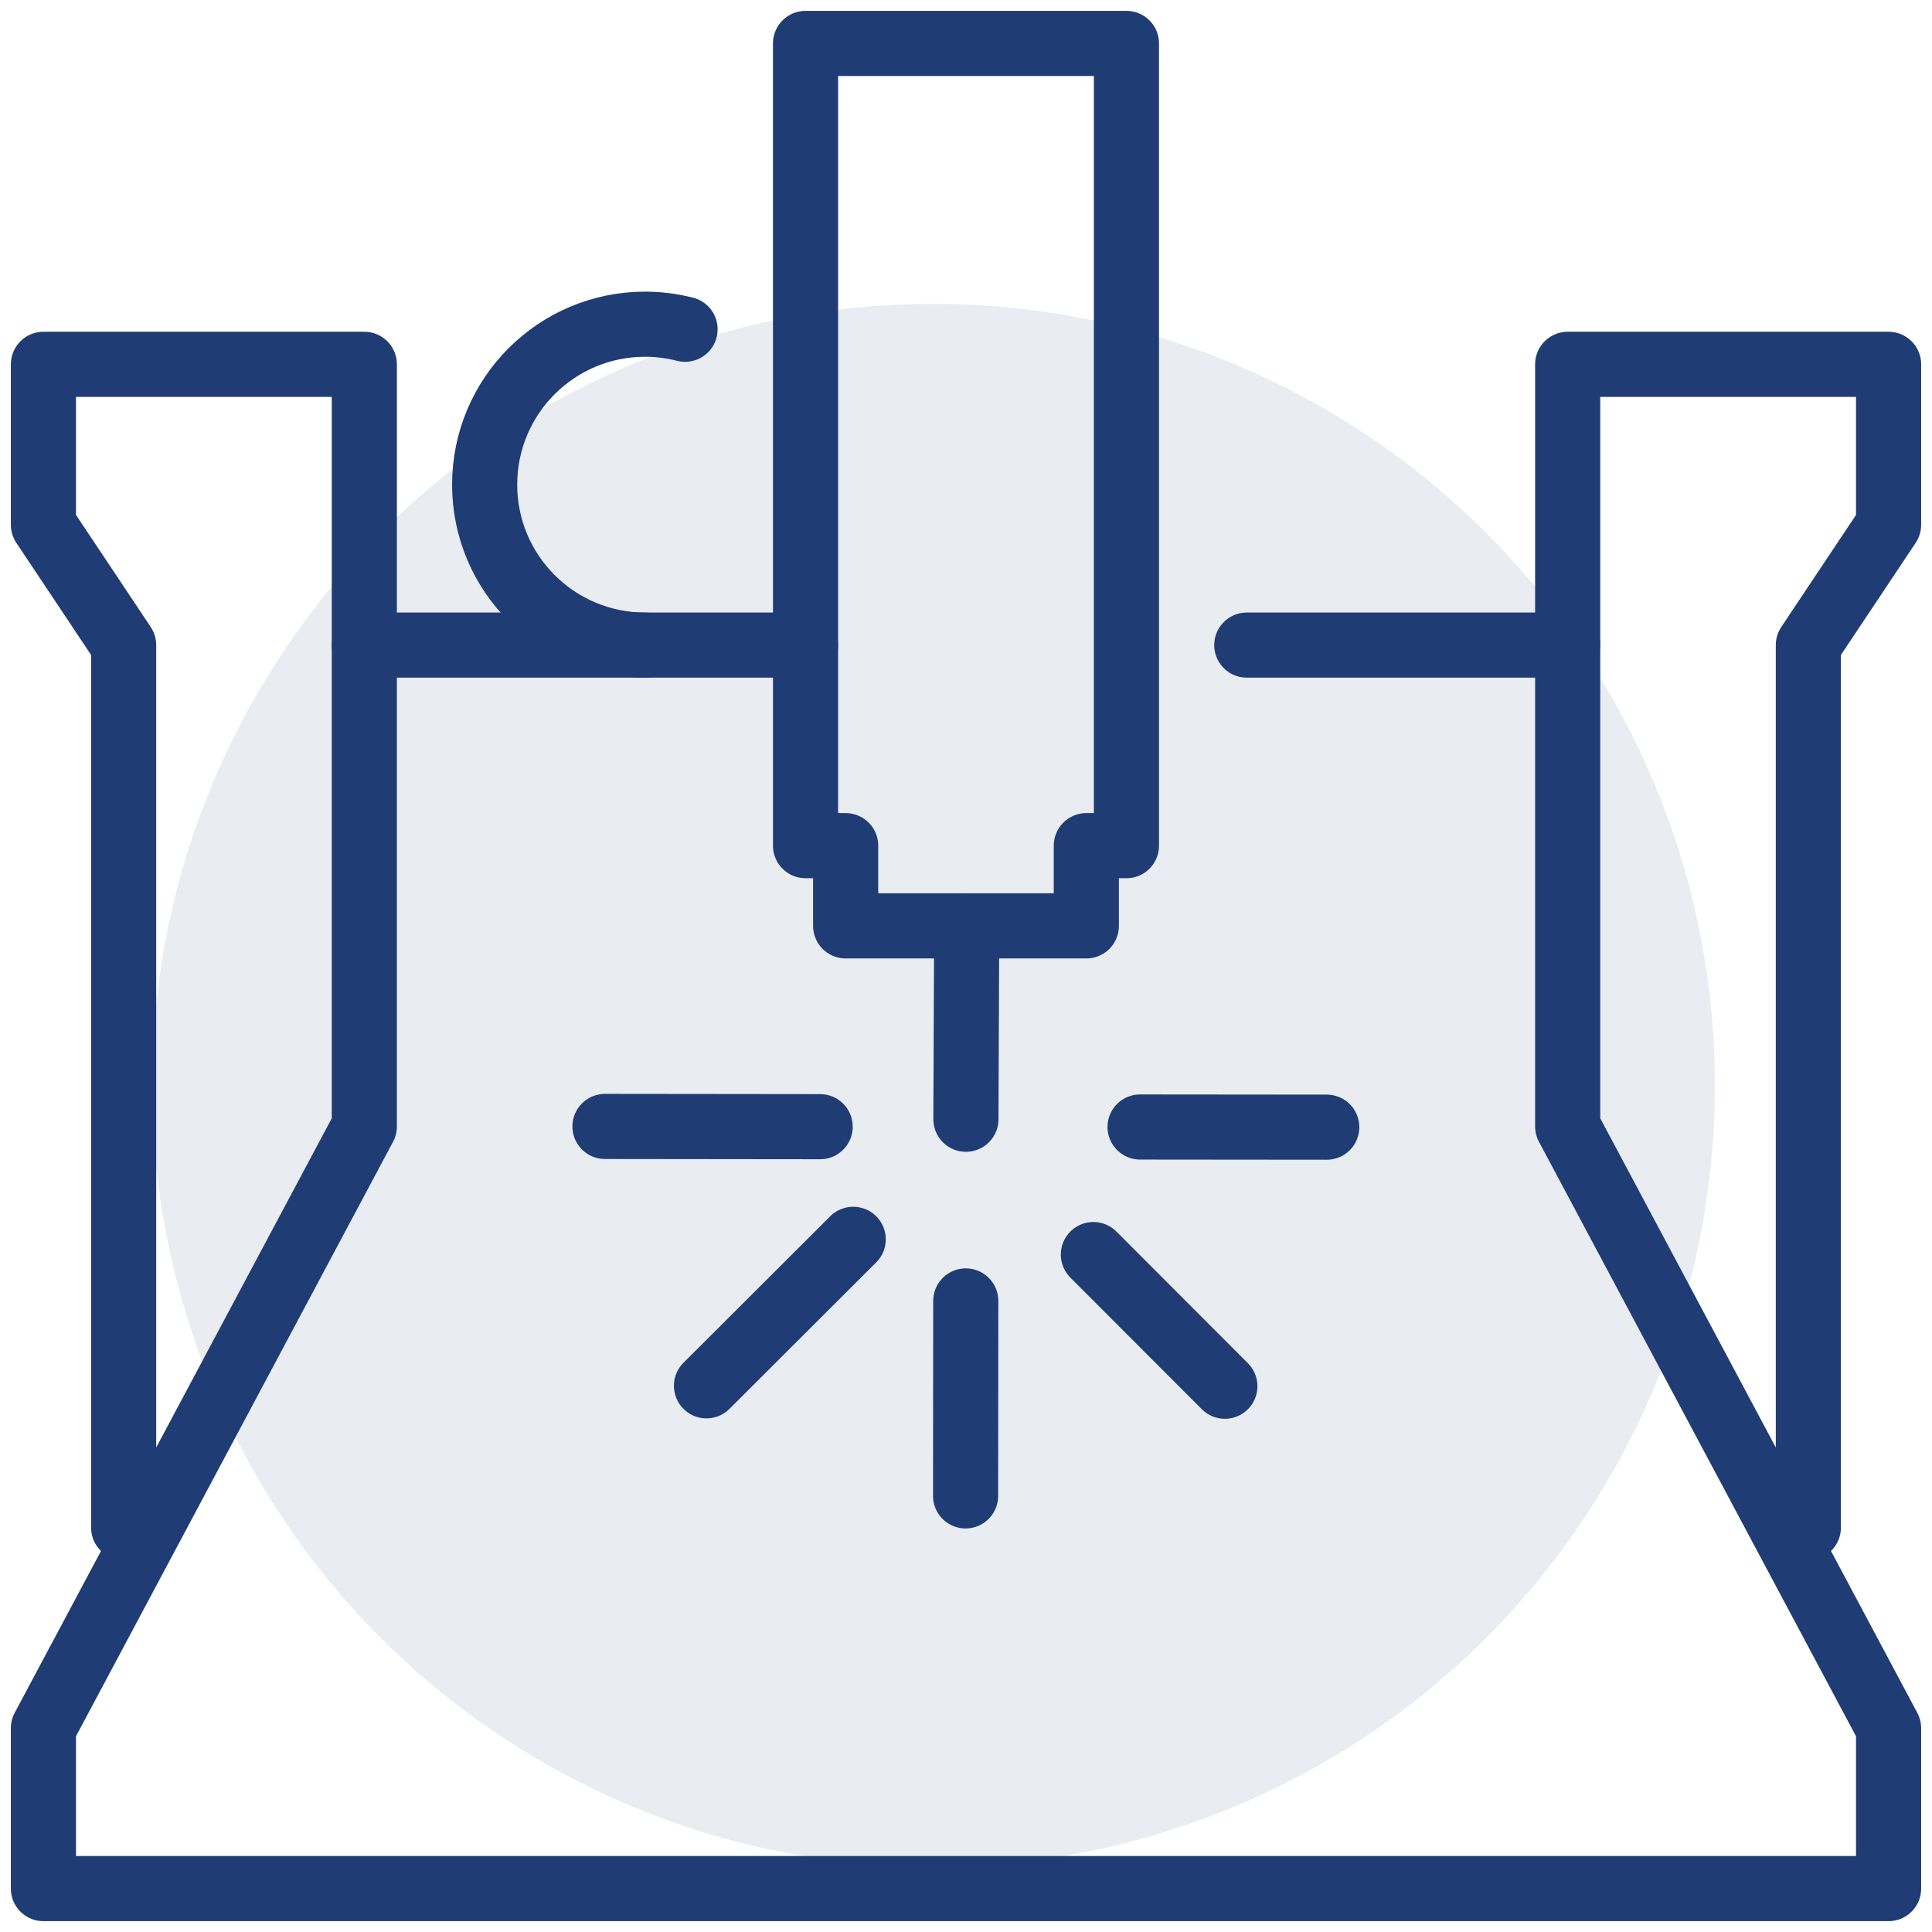
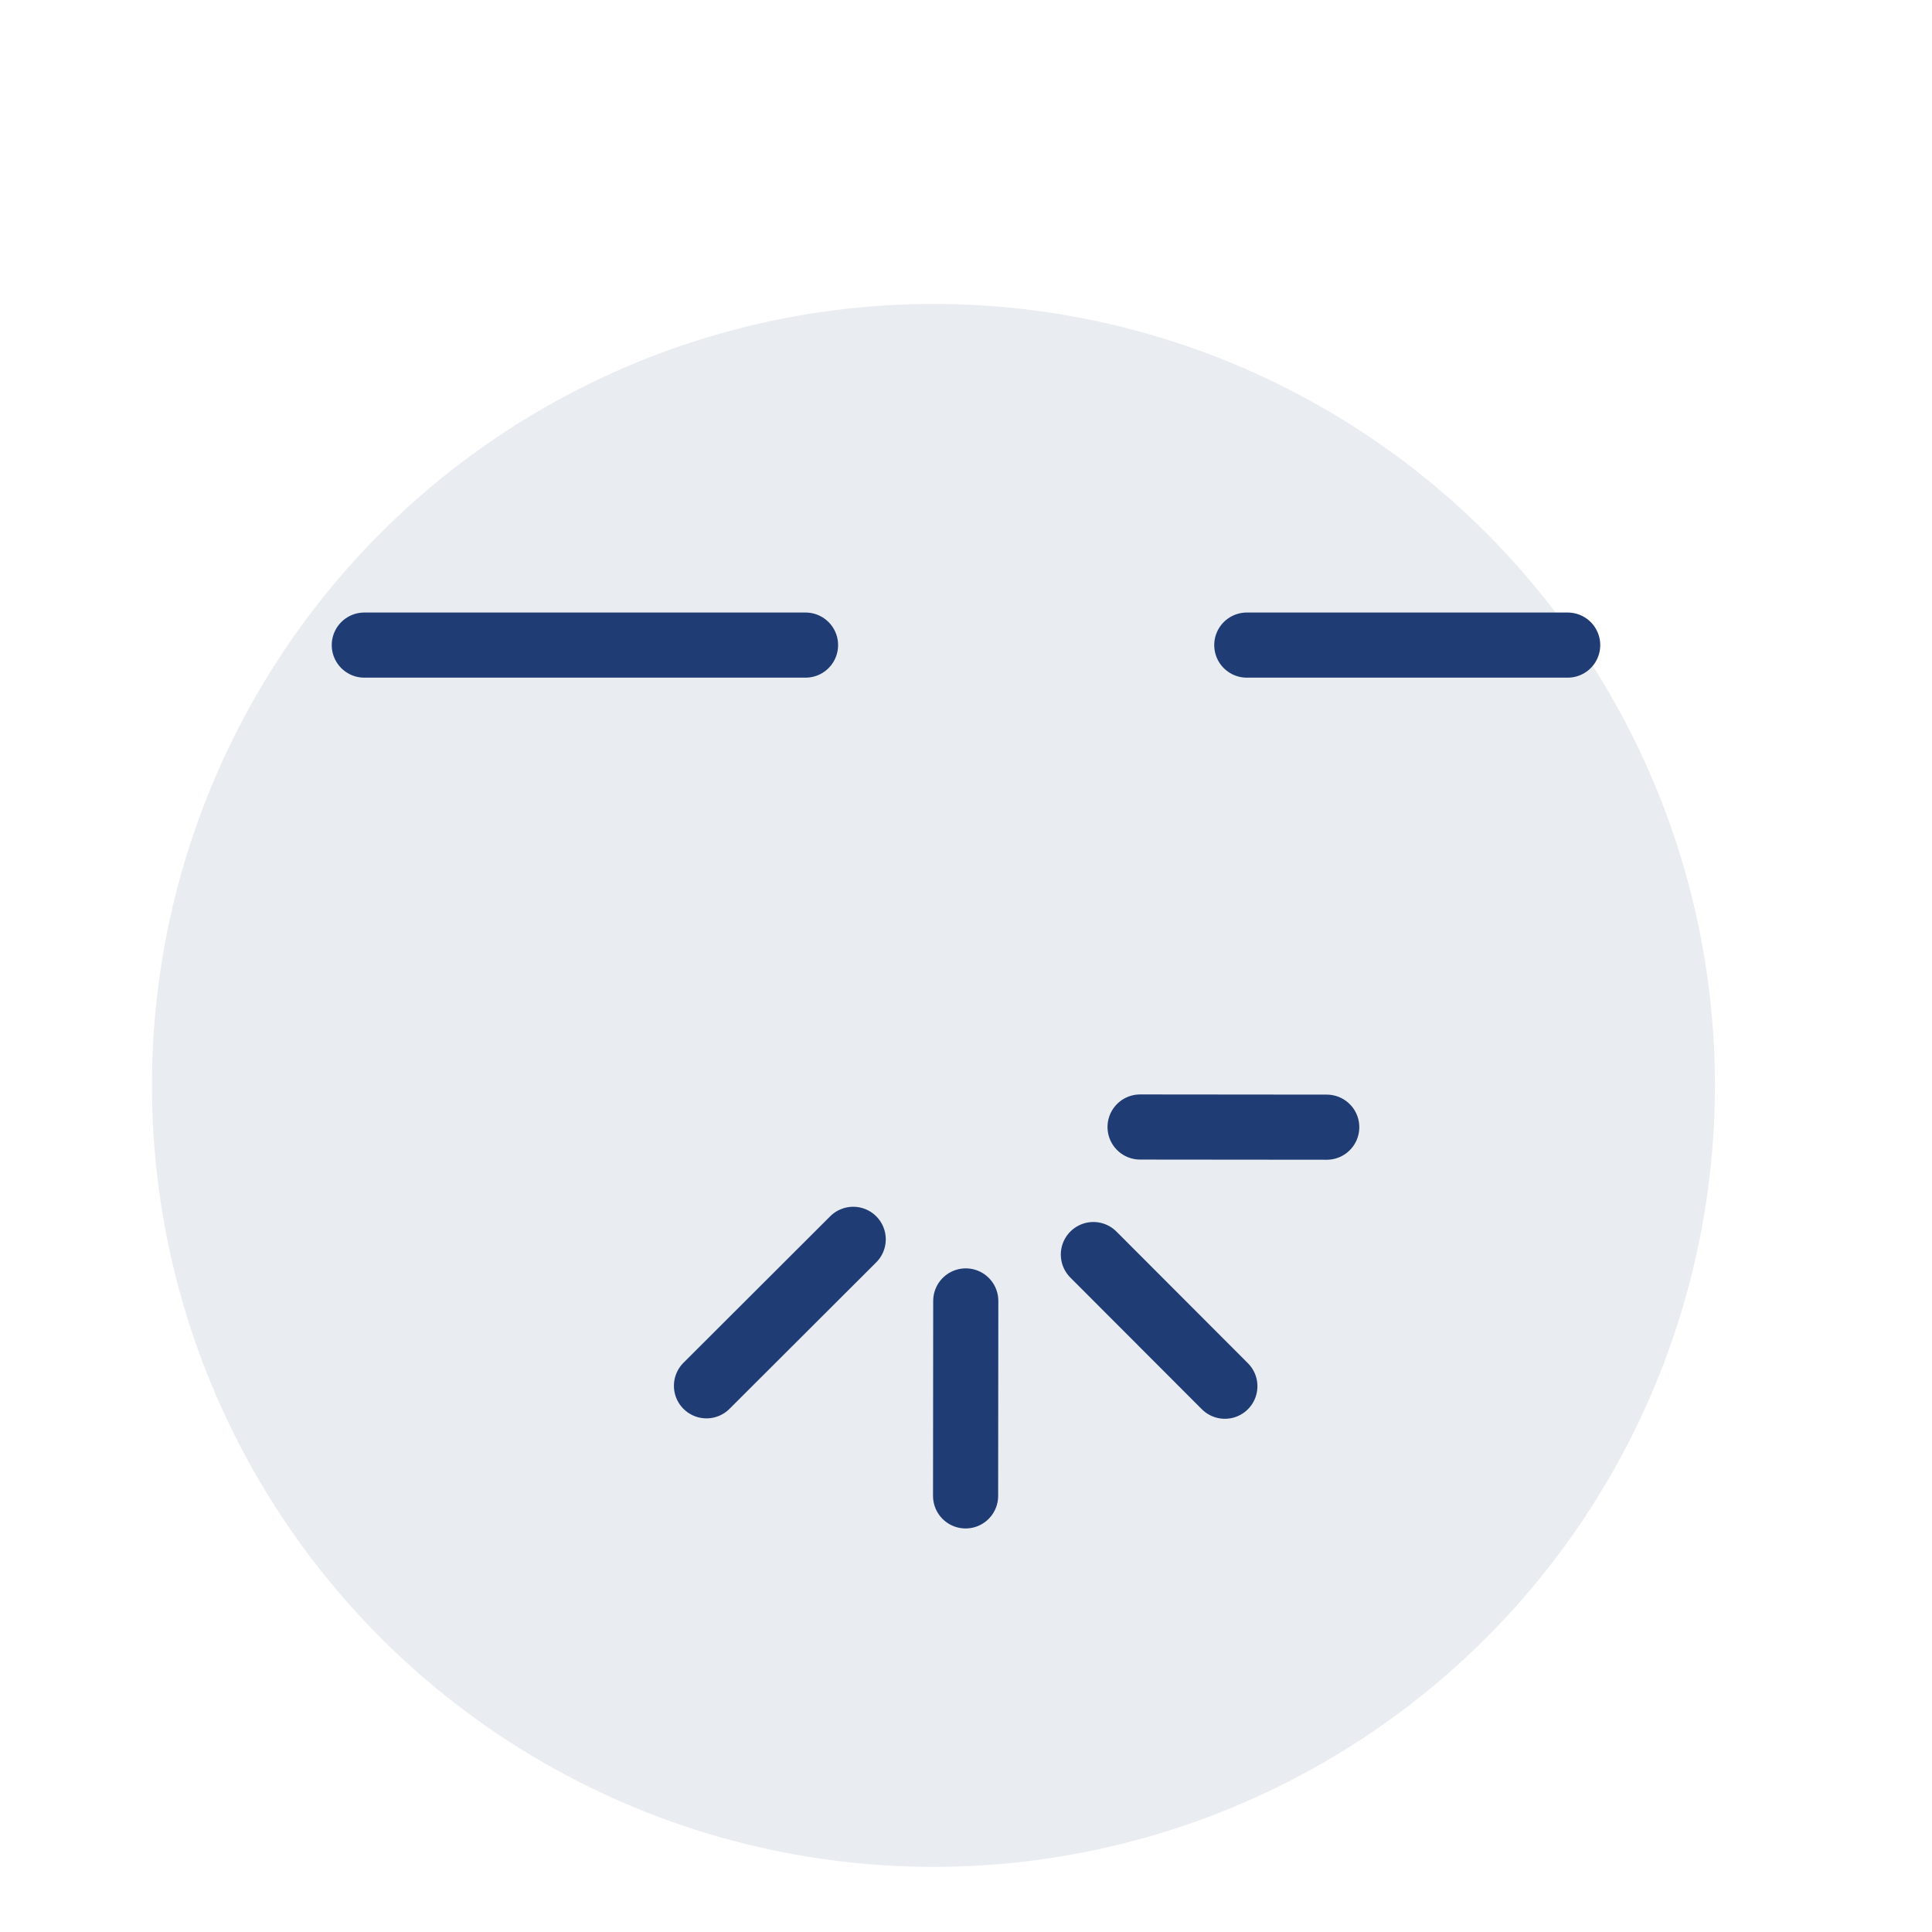
<svg xmlns="http://www.w3.org/2000/svg" width="89" height="89" viewBox="0 0 89 89" fill="none">
  <path d="M56.425 63.858L50.368 57.793" stroke="#203C75" stroke-width="3" stroke-linecap="round" stroke-linejoin="round" />
  <path d="M61.118 51.925L52.519 51.917" stroke="#203C75" stroke-width="3" stroke-linecap="round" stroke-linejoin="round" />
-   <path d="M37.781 51.902L27.869 51.891" stroke="#203C75" stroke-width="3" stroke-linecap="round" stroke-linejoin="round" />
  <path d="M39.304 57.091L32.545 63.839" stroke="#203C75" stroke-width="3" stroke-linecap="round" stroke-linejoin="round" />
  <path d="M44.481 68.91L44.489 59.929" stroke="#203C75" stroke-width="3" stroke-linecap="round" stroke-linejoin="round" />
-   <path d="M44.496 51.559L44.533 42.652" stroke="#203C75" stroke-width="3" stroke-linecap="round" stroke-linejoin="round" />
-   <path d="M5.696 70.37V29.717L2 24.174V16.783H16.783V51.891L2 79.609V87H87V79.609L72.217 51.891V16.783H87V24.174L83.304 29.717V70.37" stroke="#203C75" stroke-width="3" stroke-linecap="round" stroke-linejoin="round" />
  <path d="M72.217 29.717H57.435" stroke="#203C75" stroke-width="3" stroke-linecap="round" stroke-linejoin="round" />
  <path d="M37.108 29.717H16.782" stroke="#203C75" stroke-width="3" stroke-linecap="round" stroke-linejoin="round" />
-   <path d="M29.718 29.717C25.634 29.717 22.326 26.41 22.326 22.326C22.326 18.242 25.634 14.935 29.718 14.935C30.353 14.935 30.97 15.016 31.558 15.168" stroke="#203C75" stroke-width="3" stroke-linecap="round" stroke-linejoin="round" />
-   <path d="M51.891 2H37.108V38.956H38.956V42.652H50.043V38.956H51.891V2Z" stroke="#203C75" stroke-width="3" stroke-linecap="round" stroke-linejoin="round" />
  <circle opacity="0.1" cx="43" cy="50" r="36" fill="#203C75" />
</svg>